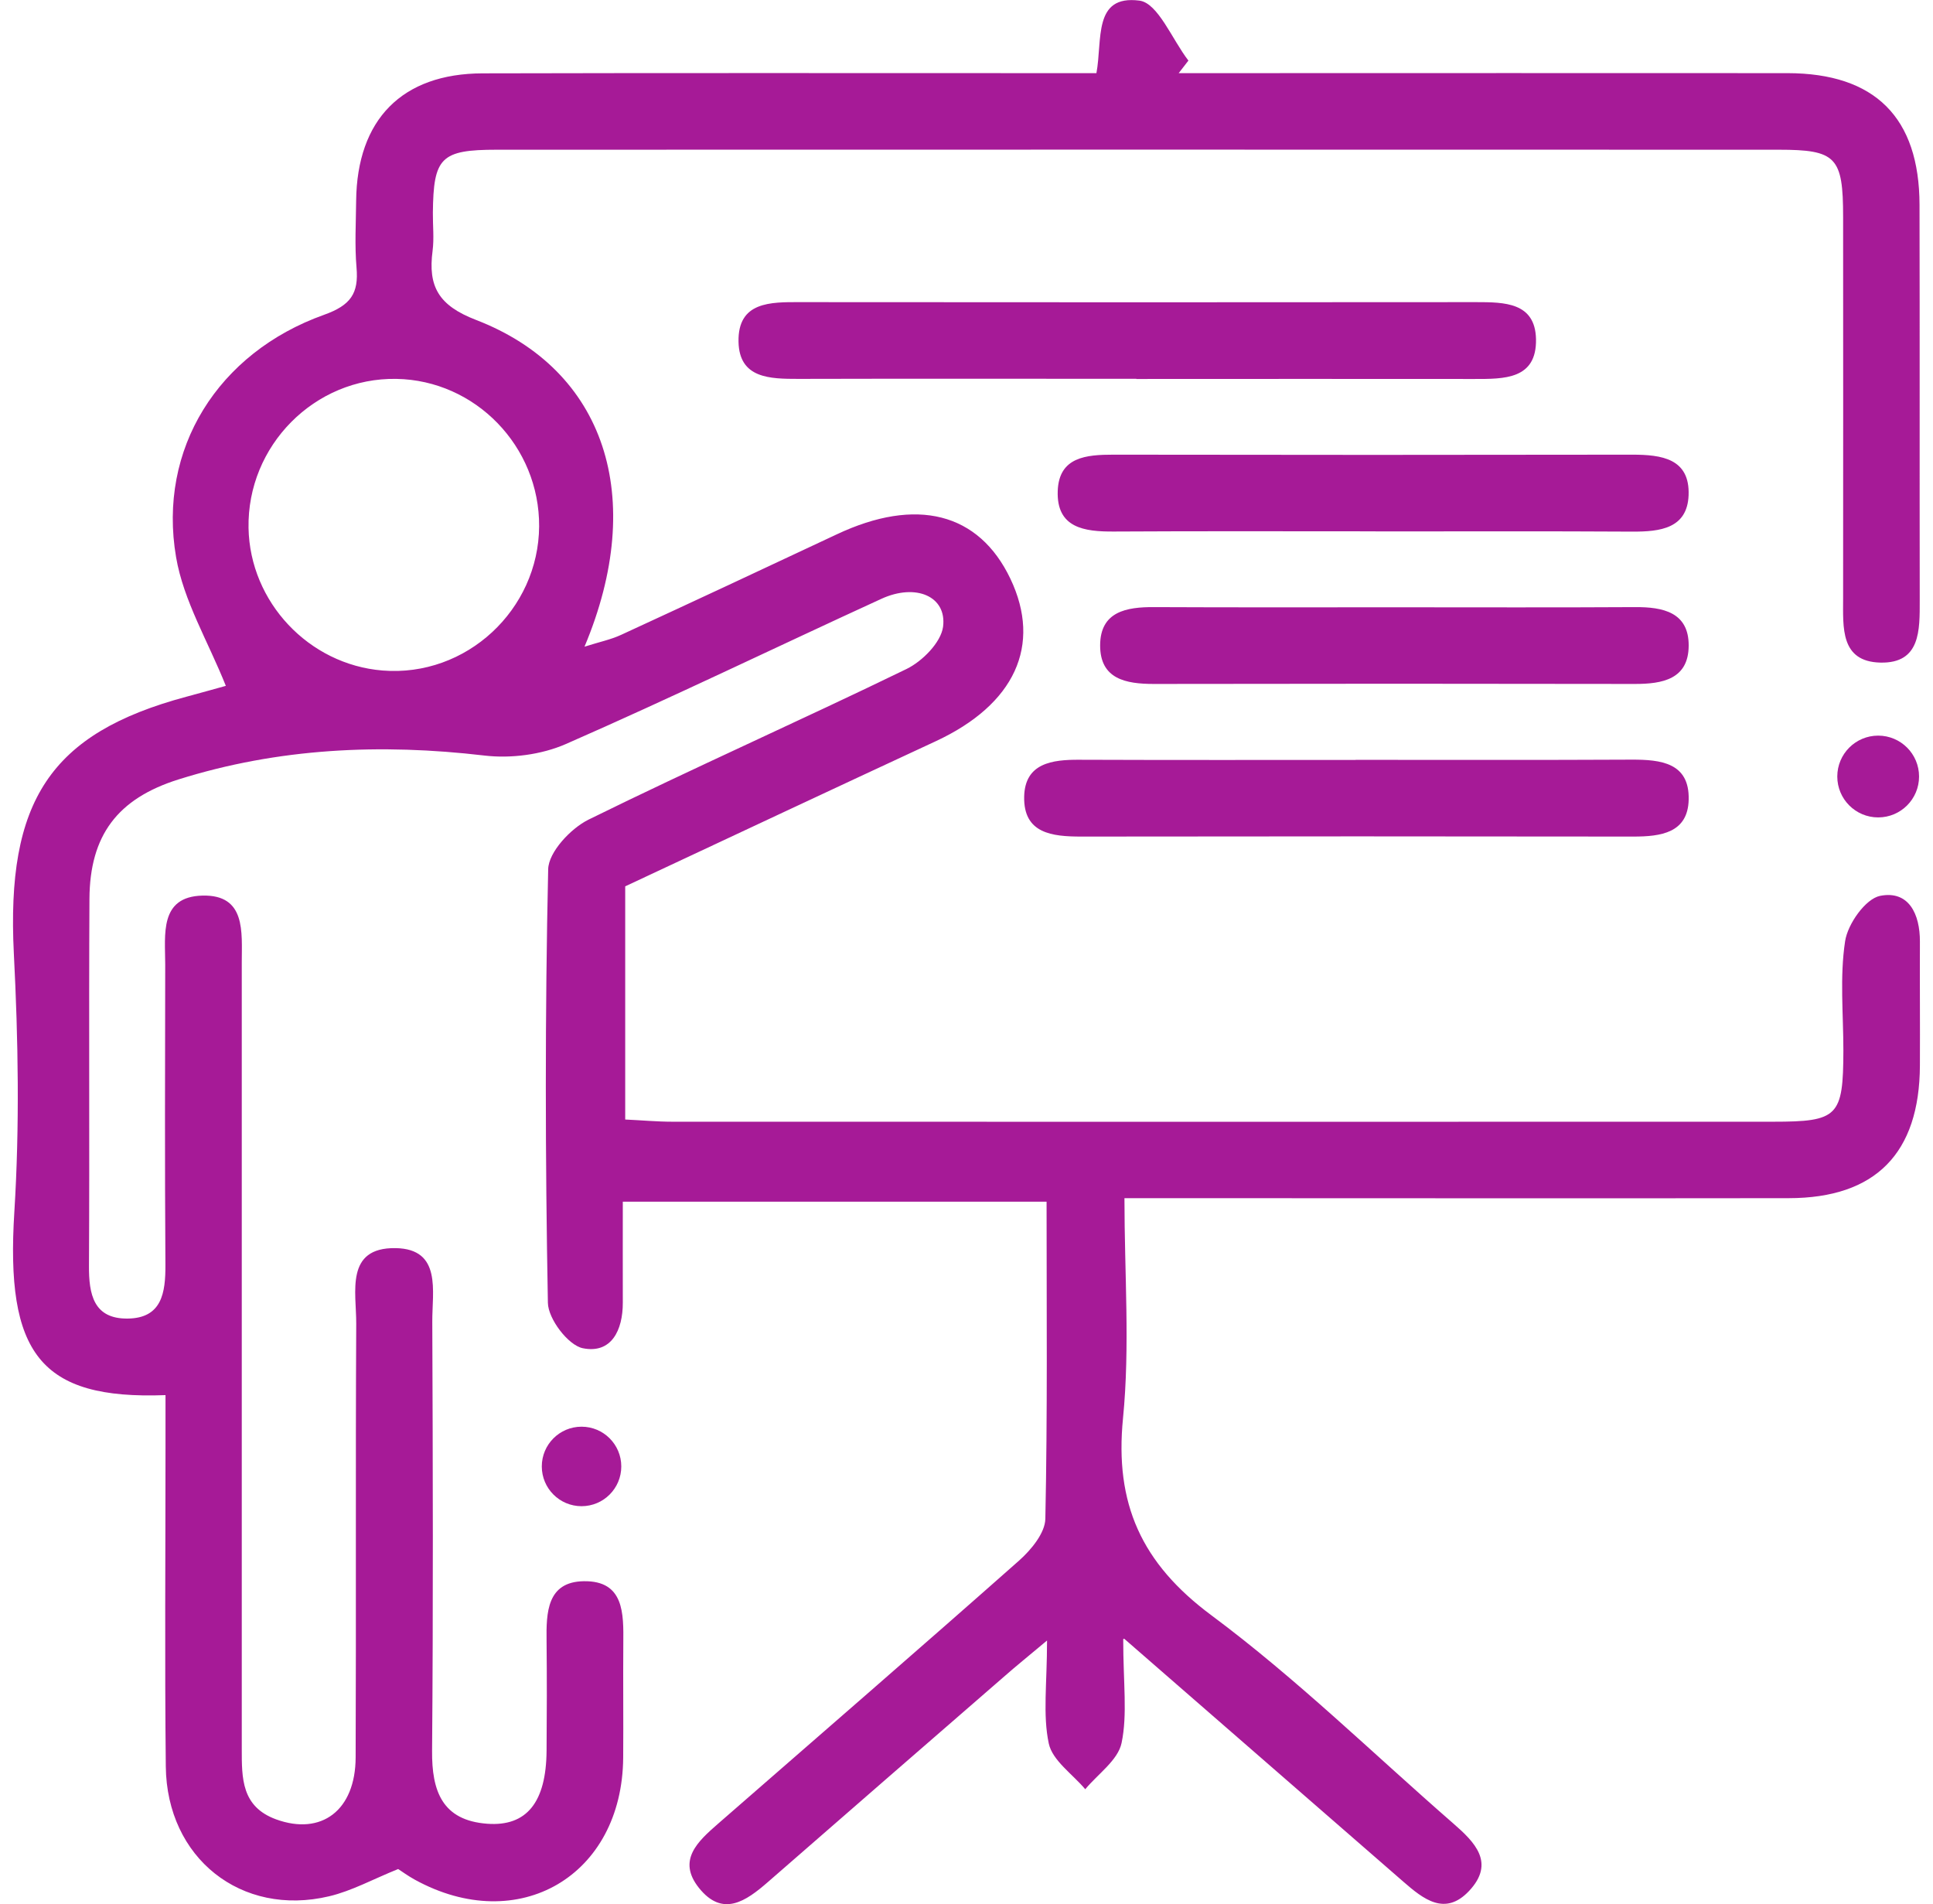
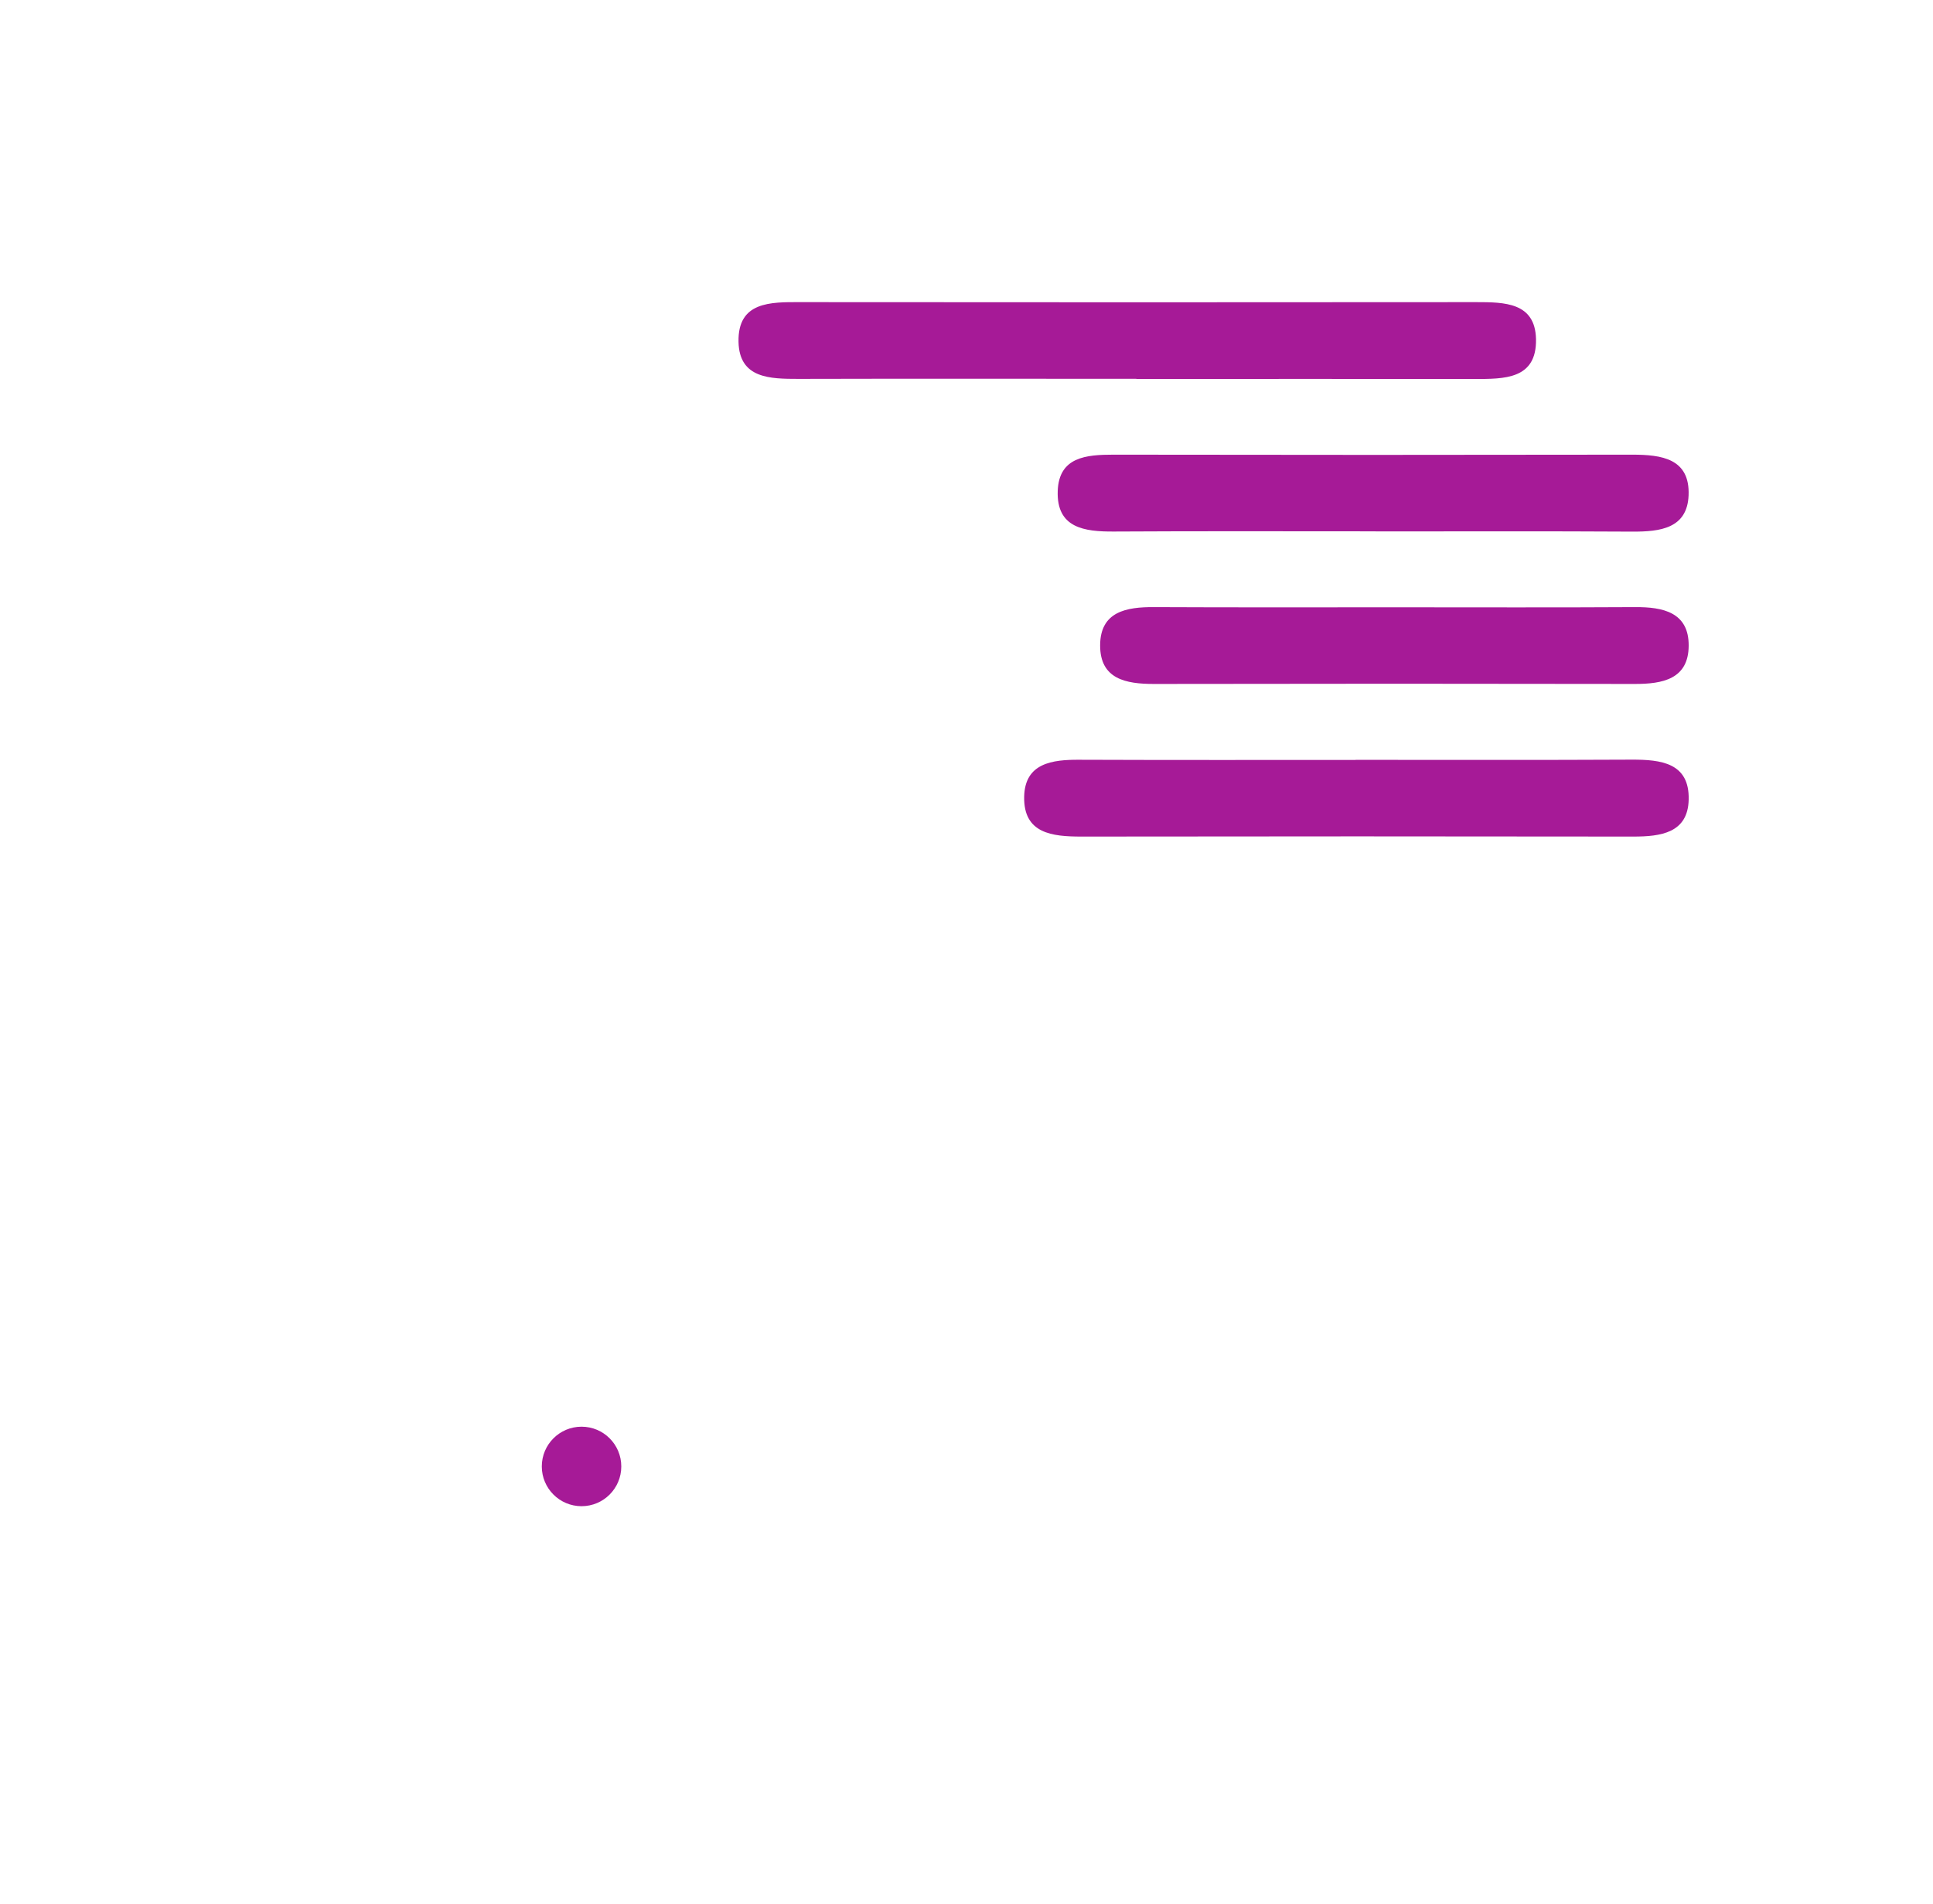
<svg xmlns="http://www.w3.org/2000/svg" width="66" height="65" viewBox="0 0 66 65" fill="none">
-   <path d="M38.351 55.956C38.351 57.463 38.5 58.521 38.295 59.5C38.172 60.089 37.485 60.558 37.055 61.079C36.619 60.561 35.933 60.099 35.809 59.517C35.601 58.537 35.75 57.483 35.75 56.002C35.074 56.568 34.69 56.877 34.319 57.203C31.617 59.549 28.916 61.895 26.218 64.248C25.47 64.899 24.673 65.462 23.862 64.444C23.11 63.5 23.833 62.855 24.51 62.263C27.943 59.269 31.386 56.291 34.797 53.272C35.207 52.907 35.682 52.334 35.692 51.849C35.767 48.276 35.734 44.703 35.734 41.022H21.265C21.265 42.135 21.262 43.3 21.265 44.465C21.269 45.409 20.875 46.223 19.898 46.024C19.401 45.923 18.717 45.025 18.707 44.475C18.616 39.541 18.607 34.605 18.717 29.674C18.73 29.089 19.482 28.285 20.09 27.982C23.683 26.212 27.351 24.588 30.953 22.837C31.494 22.573 32.128 21.932 32.2 21.395C32.333 20.357 31.272 19.902 30.094 20.442C26.502 22.088 22.941 23.813 19.323 25.398C18.489 25.763 17.445 25.899 16.54 25.792C12.99 25.375 9.507 25.535 6.09 26.609C4.014 27.263 3.067 28.513 3.054 30.683C3.031 34.858 3.061 39.034 3.038 43.209C3.031 44.182 3.194 45.025 4.359 45.012C5.527 44.999 5.654 44.133 5.648 43.173C5.625 39.756 5.635 36.339 5.641 32.925C5.641 31.91 5.433 30.608 6.914 30.573C8.404 30.537 8.255 31.822 8.255 32.857C8.255 41.803 8.255 50.753 8.255 59.699C8.255 60.701 8.242 61.674 9.426 62.107C10.972 62.67 12.137 61.804 12.143 59.992C12.163 55.058 12.137 50.121 12.163 45.188C12.169 44.117 11.773 42.581 13.507 42.607C15.095 42.633 14.753 44.088 14.76 45.123C14.78 50.004 14.793 54.882 14.753 59.764C14.74 61.147 15.102 62.143 16.634 62.257C17.988 62.358 18.649 61.518 18.662 59.764C18.672 58.517 18.675 57.268 18.662 56.021C18.649 55.055 18.672 53.997 19.931 53.978C21.314 53.955 21.291 55.084 21.282 56.096C21.272 57.398 21.288 58.7 21.278 60.002C21.246 64.037 17.702 66.11 14.164 64.167C13.933 64.04 13.719 63.884 13.595 63.803C12.732 64.151 12.01 64.551 11.239 64.733C8.238 65.446 5.693 63.428 5.661 60.301C5.622 56.669 5.651 53.034 5.651 49.402C5.651 48.813 5.651 48.221 5.651 47.625C1.352 47.788 0.187 46.187 0.49 41.364C0.672 38.432 0.623 35.49 0.473 32.558C0.21 27.348 1.704 25.034 6.364 23.784C6.875 23.647 7.382 23.504 7.711 23.413C7.102 21.89 6.266 20.507 6.012 19.02C5.381 15.329 7.438 12.042 11.063 10.747C11.974 10.422 12.251 10.018 12.173 9.133C12.108 8.378 12.153 7.617 12.16 6.858C12.189 4.082 13.722 2.51 16.482 2.504C22.88 2.488 29.281 2.497 35.679 2.497C36.265 2.497 36.85 2.497 37.436 2.497C37.648 1.362 37.312 -0.184 38.904 0.021C39.538 0.102 40.023 1.352 40.577 2.068C40.466 2.211 40.355 2.354 40.245 2.497C40.83 2.497 41.413 2.497 41.999 2.497C48.345 2.497 54.687 2.491 61.033 2.497C64.021 2.501 65.534 4.011 65.54 6.992C65.55 11.492 65.54 15.993 65.547 20.494C65.547 21.506 65.58 22.651 64.203 22.619C62.83 22.586 62.931 21.415 62.931 20.422C62.931 16.084 62.937 11.746 62.931 7.408C62.931 5.358 62.696 5.111 60.727 5.111C46.141 5.107 31.552 5.107 16.966 5.111C15.05 5.111 14.799 5.374 14.78 7.262C14.776 7.695 14.825 8.137 14.77 8.564C14.61 9.777 14.972 10.428 16.25 10.92C20.66 12.618 22.102 16.97 19.957 22.076C20.468 21.913 20.855 21.835 21.207 21.672C23.664 20.54 26.118 19.394 28.568 18.242C31.289 16.96 33.42 17.497 34.498 19.755C35.581 22.03 34.647 24.051 31.949 25.304C28.415 26.944 24.887 28.6 21.347 30.257V38.217C21.913 38.243 22.434 38.292 22.958 38.292C35.483 38.295 48.009 38.295 60.539 38.292C62.765 38.292 62.934 38.113 62.94 35.864C62.94 34.618 62.813 33.349 62.999 32.131C63.087 31.542 63.695 30.683 64.193 30.582C65.173 30.387 65.557 31.204 65.553 32.144C65.547 33.553 65.56 34.963 65.553 36.375C65.54 39.369 64.04 40.899 61.076 40.902C54.189 40.912 47.303 40.902 40.414 40.902C39.825 40.902 39.239 40.902 38.393 40.902C38.393 43.483 38.585 45.969 38.344 48.413C38.054 51.335 38.975 53.369 41.364 55.143C44.27 57.304 46.88 59.861 49.62 62.247C50.356 62.888 51.062 63.591 50.16 64.551C49.34 65.423 48.599 64.831 47.912 64.232C44.859 61.573 41.803 58.918 38.383 55.94L38.351 55.956ZM18.408 17.968C18.424 15.241 16.234 12.98 13.533 12.934C10.744 12.885 8.434 15.212 8.486 18.027C8.534 20.552 10.542 22.684 13.058 22.889C15.928 23.123 18.389 20.81 18.408 17.968Z" fill="#A61A97" />
  <path d="M38.8 12.931C34.953 12.931 31.11 12.924 27.263 12.934C26.297 12.934 25.242 12.924 25.216 11.671C25.187 10.292 26.31 10.311 27.325 10.314C35.015 10.321 42.708 10.321 50.398 10.314C51.365 10.314 52.419 10.321 52.445 11.577C52.471 12.957 51.352 12.937 50.336 12.937C46.49 12.931 42.646 12.937 38.8 12.937V12.931Z" fill="#A61A97" />
  <path d="M46.285 25.939C49.425 25.939 52.569 25.948 55.709 25.932C56.705 25.929 57.688 26.036 57.658 27.296C57.632 28.435 56.708 28.558 55.768 28.558C49.484 28.549 43.203 28.549 36.919 28.558C35.923 28.558 34.943 28.454 34.969 27.195C34.995 26.053 35.919 25.929 36.86 25.936C40.001 25.948 43.144 25.942 46.285 25.942V25.939Z" fill="#A61A97" />
  <path d="M46.968 18.138C43.99 18.138 41.009 18.128 38.032 18.145C37.026 18.151 36.069 18.027 36.115 16.758C36.157 15.596 37.091 15.521 38.019 15.521C43.922 15.531 49.825 15.531 55.729 15.521C56.734 15.521 57.704 15.652 57.655 16.908C57.61 18.044 56.676 18.151 55.742 18.148C52.816 18.131 49.894 18.141 46.968 18.141V18.138Z" fill="#A61A97" />
-   <path d="M47.697 20.731C50.405 20.731 53.115 20.741 55.823 20.725C56.78 20.718 57.665 20.901 57.658 22.043C57.652 23.185 56.764 23.351 55.81 23.348C50.34 23.338 44.866 23.338 39.395 23.348C38.442 23.348 37.56 23.182 37.563 22.03C37.566 20.878 38.458 20.718 39.408 20.725C42.171 20.738 44.934 20.731 47.697 20.731Z" fill="#A61A97" />
+   <path d="M47.697 20.731C50.405 20.731 53.115 20.741 55.823 20.725C56.78 20.718 57.665 20.901 57.658 22.043C57.652 23.185 56.764 23.351 55.81 23.348C50.34 23.338 44.866 23.338 39.395 23.348C38.442 23.348 37.56 23.182 37.563 22.03C37.566 20.878 38.458 20.718 39.408 20.725C42.171 20.738 44.934 20.731 47.697 20.731" fill="#A61A97" />
  <path d="M19.856 51.417C20.606 51.417 21.213 50.809 21.213 50.06C21.213 49.31 20.606 48.703 19.856 48.703C19.107 48.703 18.499 49.31 18.499 50.06C18.499 50.809 19.107 51.417 19.856 51.417Z" fill="#A61A97" />
-   <path d="M64.128 27.904C64.899 27.904 65.524 27.279 65.524 26.508C65.524 25.737 64.899 25.112 64.128 25.112C63.357 25.112 62.732 25.737 62.732 26.508C62.732 27.279 63.357 27.904 64.128 27.904Z" fill="#A61A97" />
</svg>